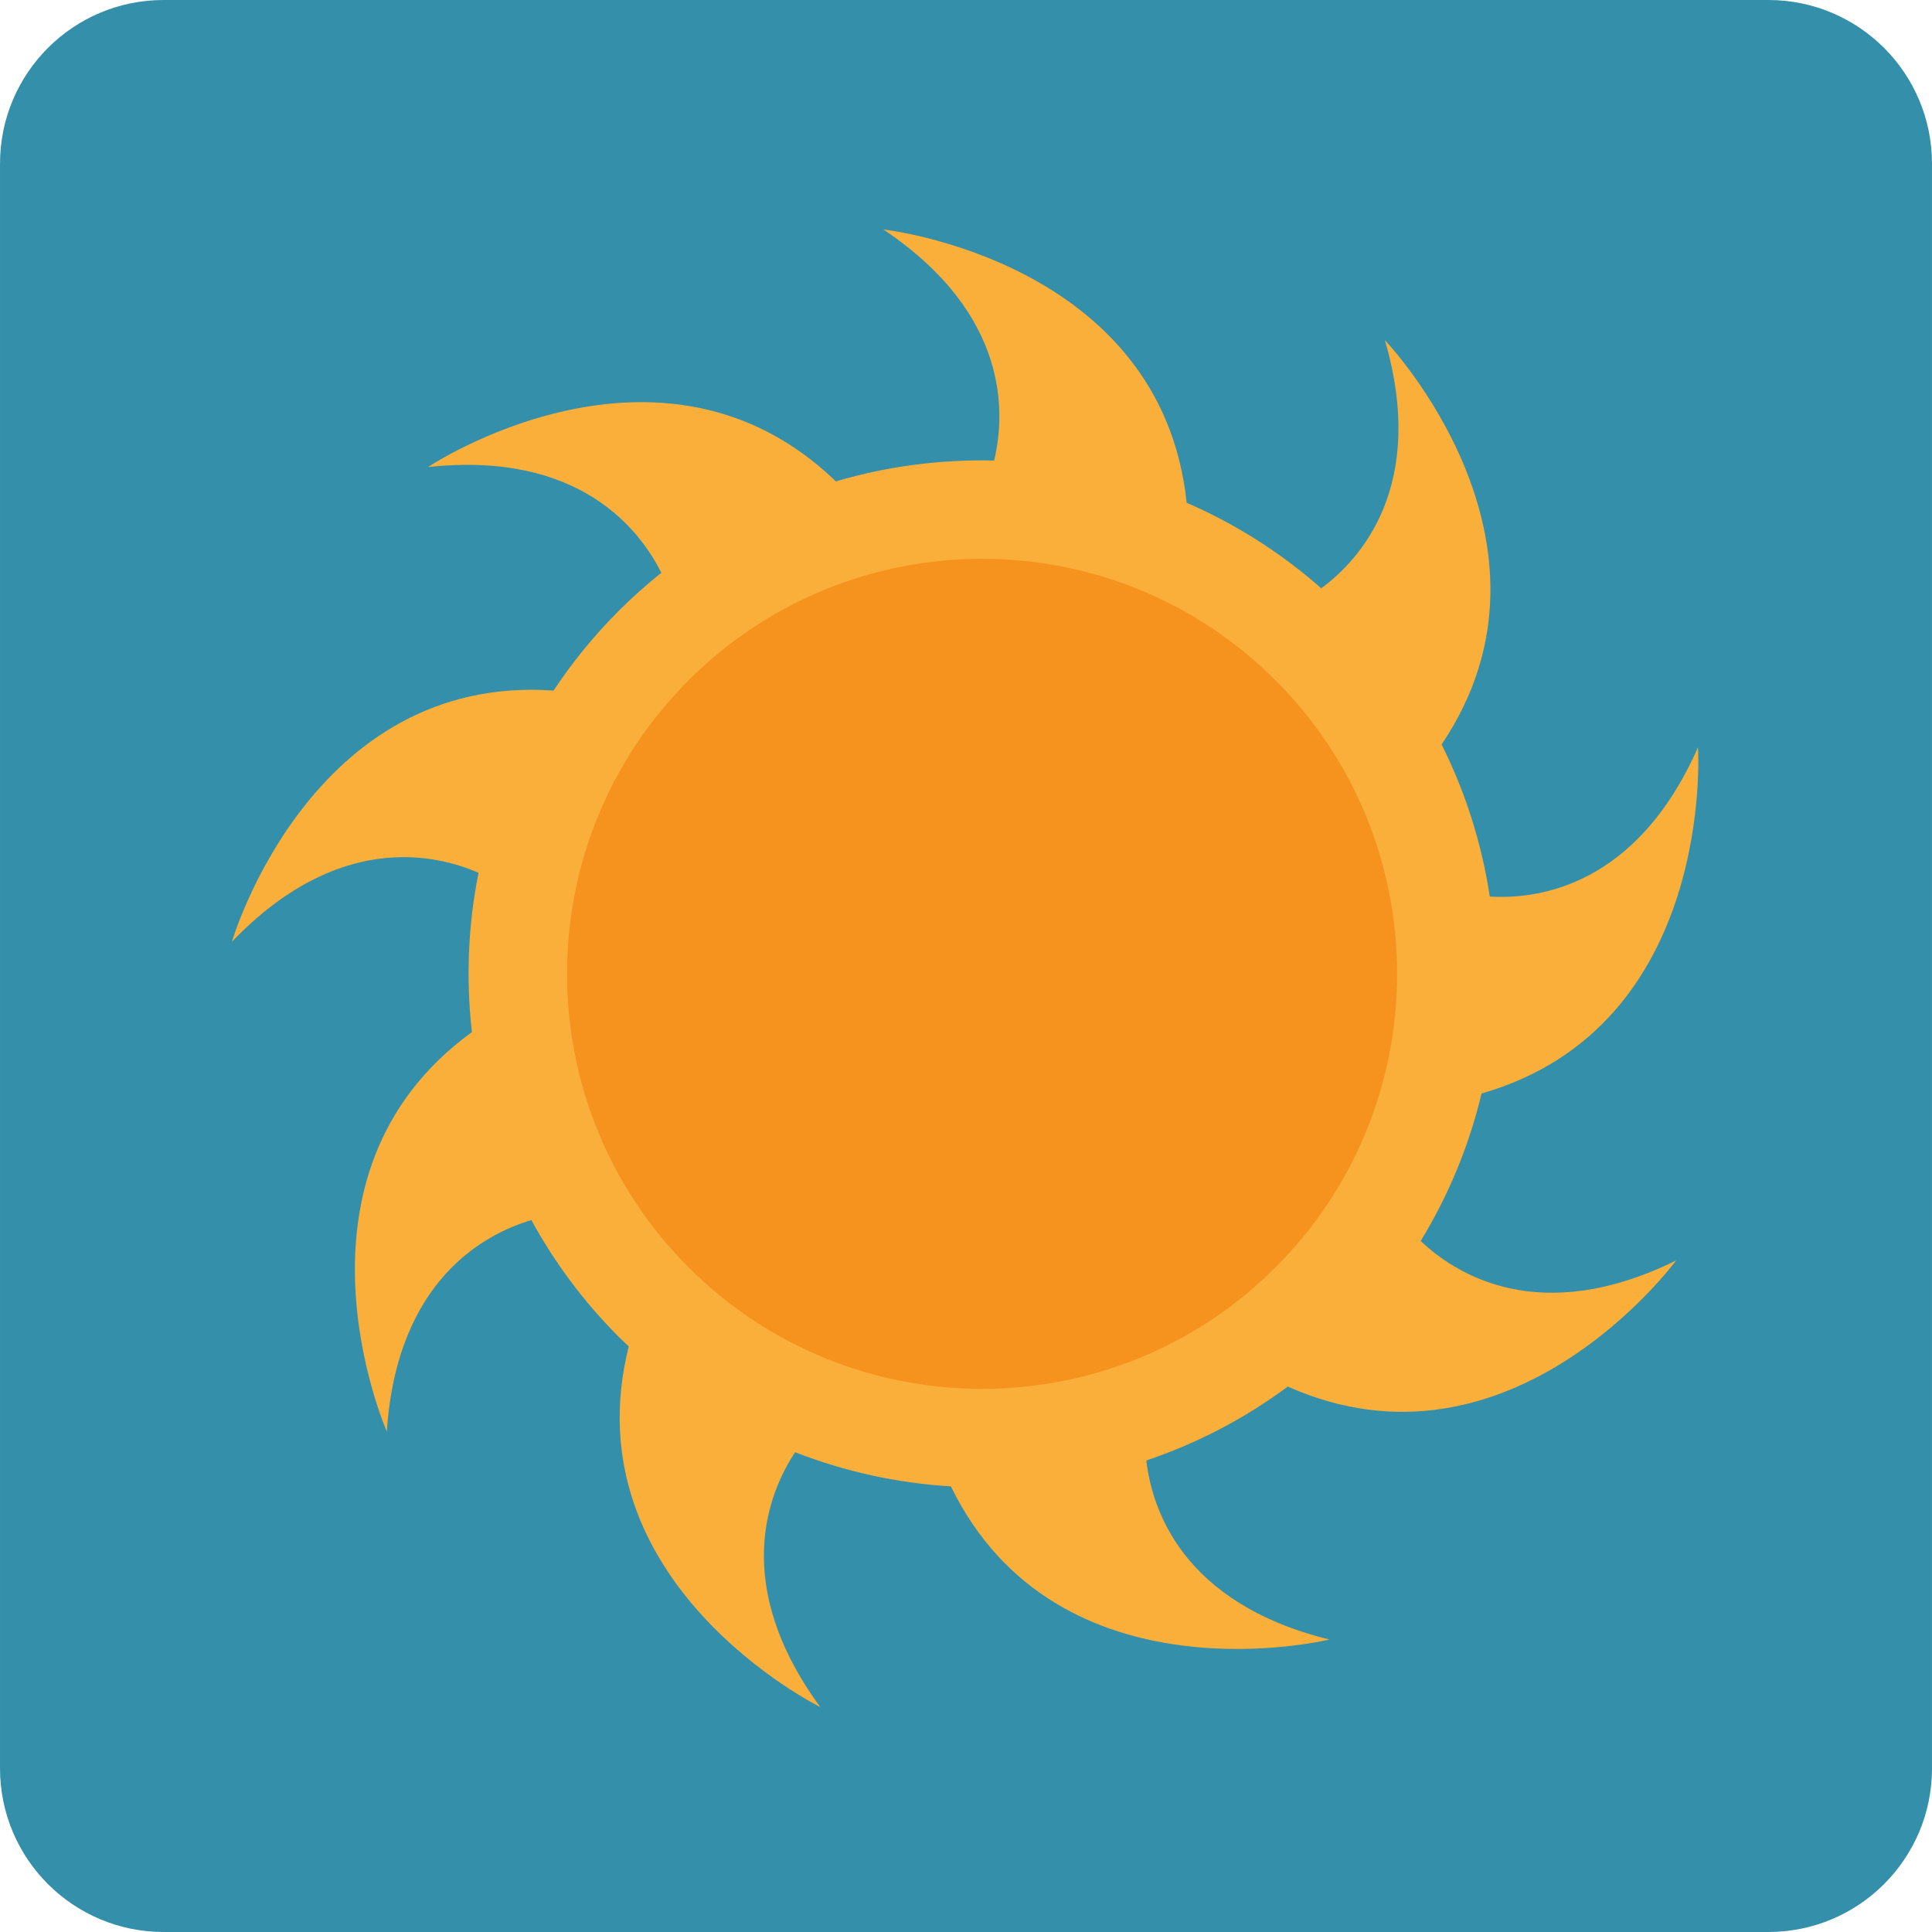
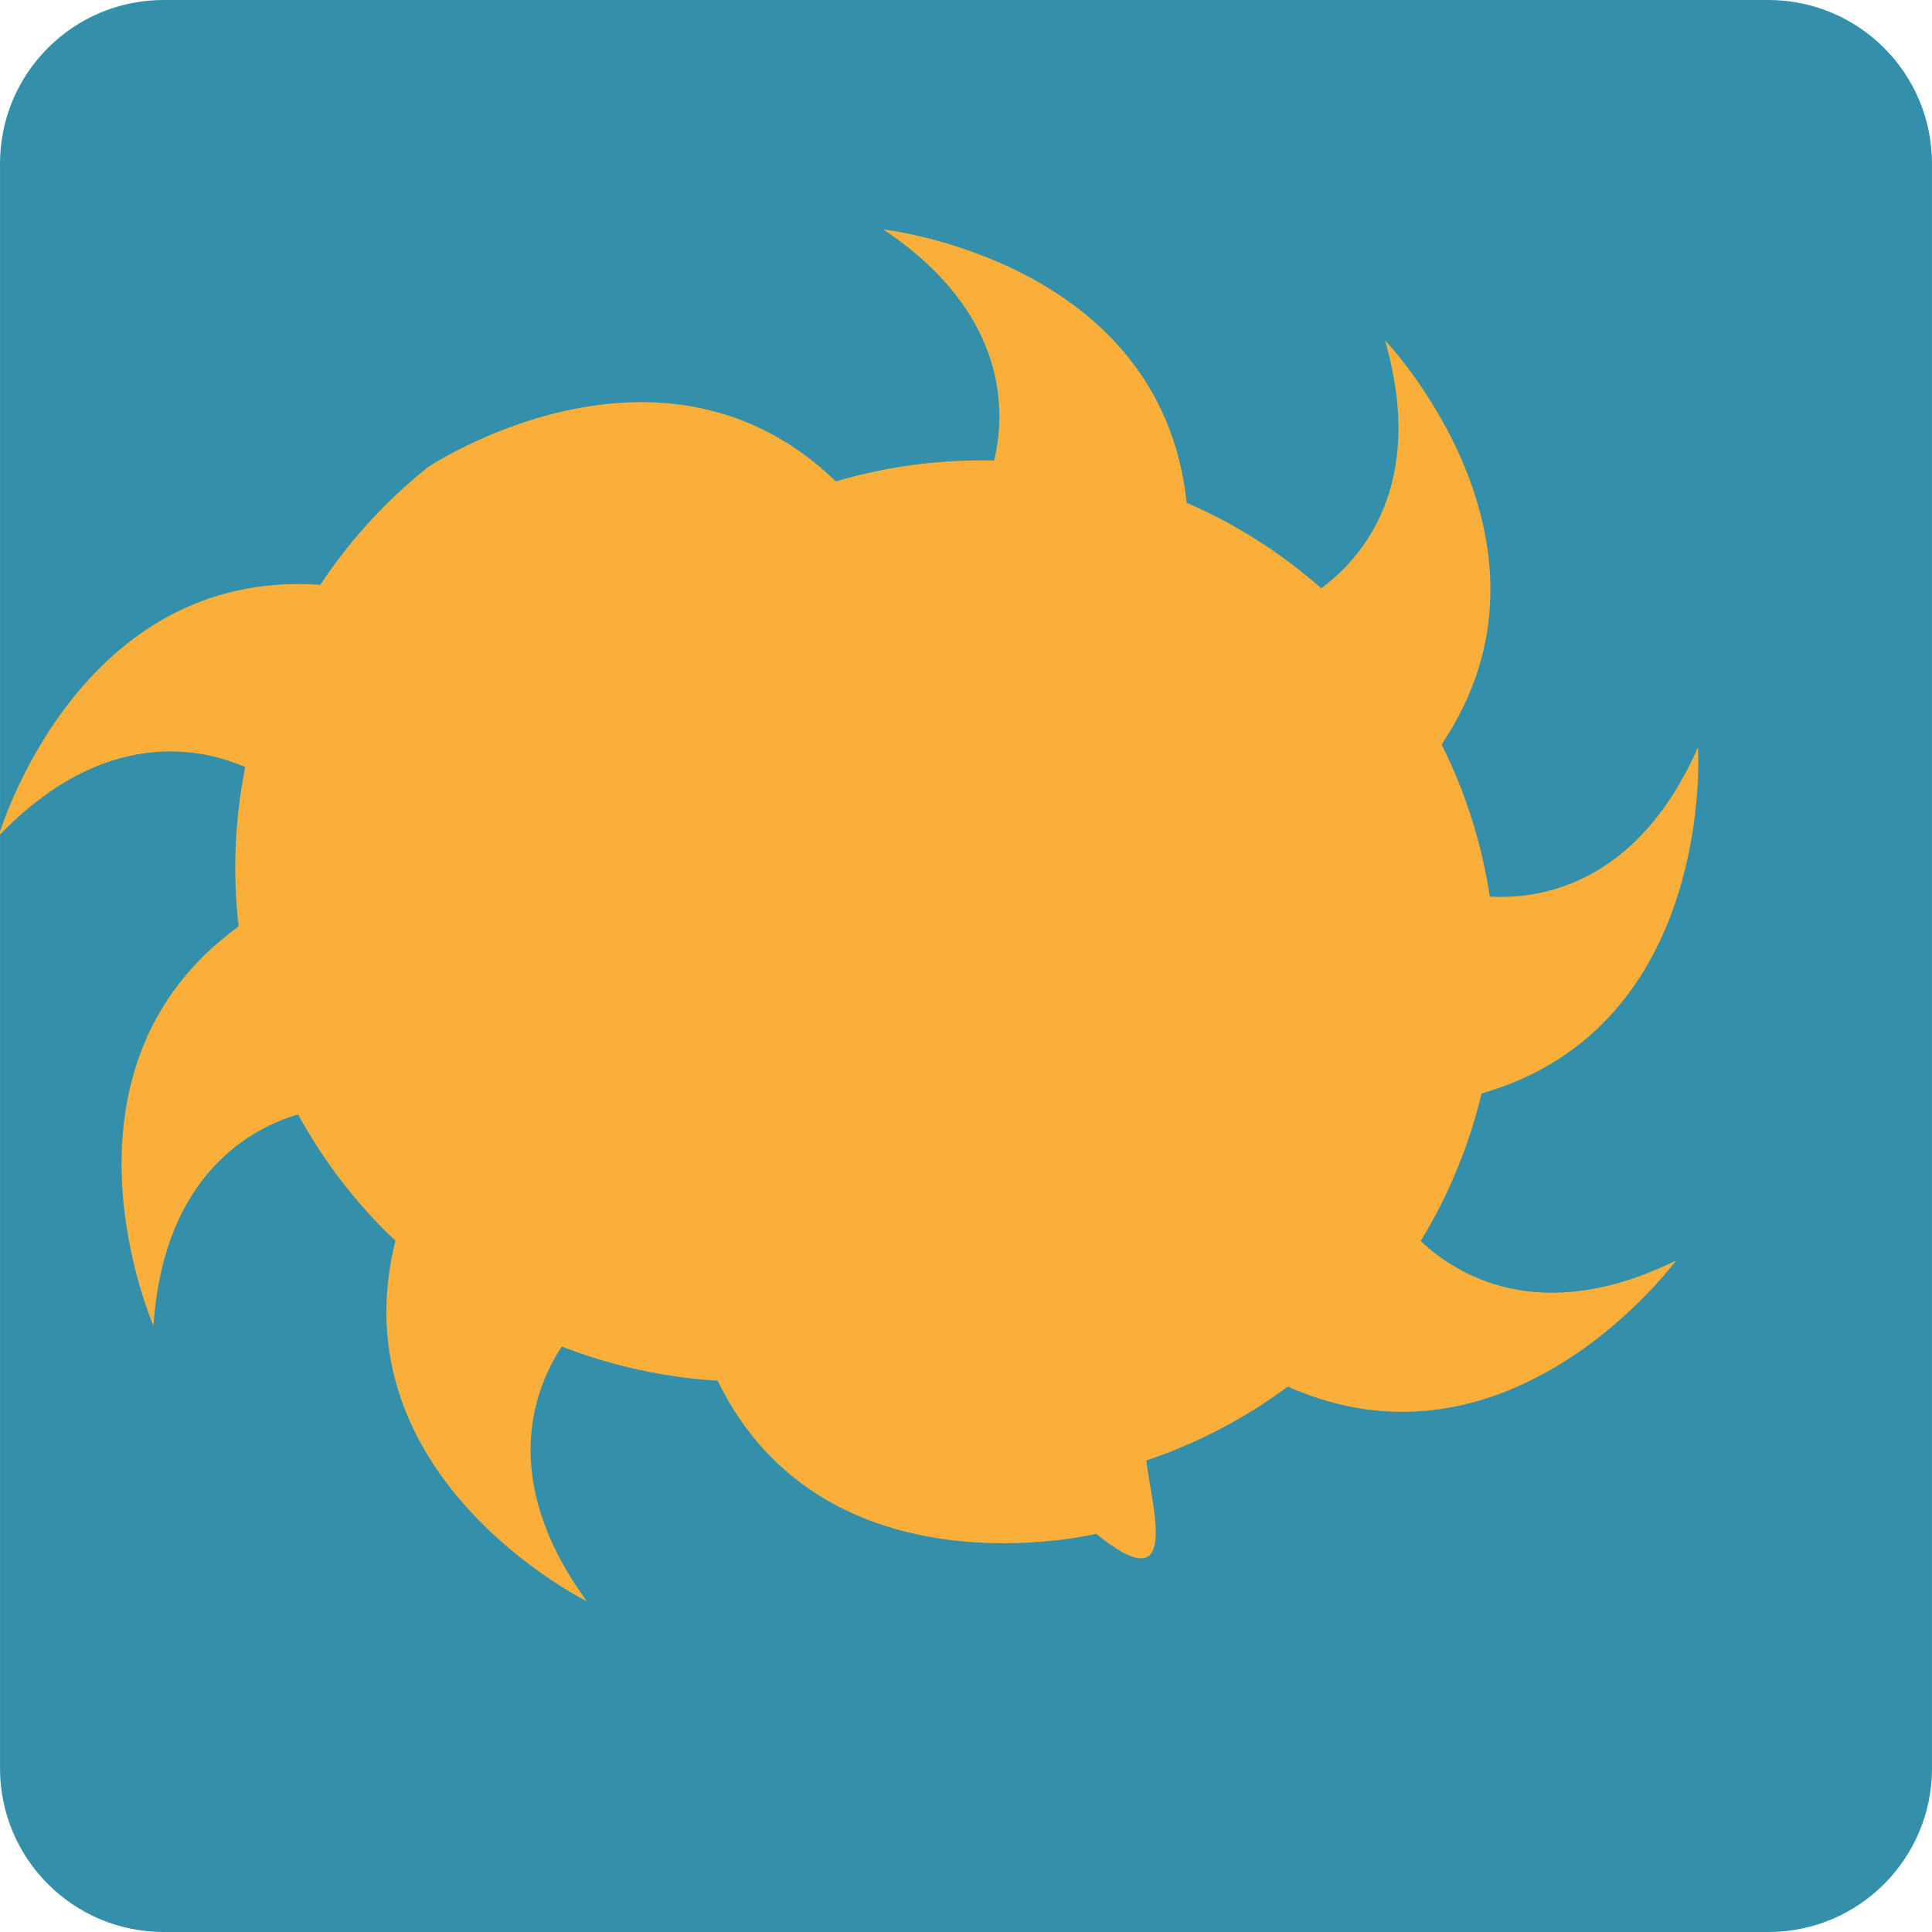
<svg xmlns="http://www.w3.org/2000/svg" height="800px" width="800px" version="1.1" id="Capa_1" viewBox="0 0 168.493 168.493" xml:space="preserve">
  <g>
    <path style="fill:#348FAA;" d="M168.493,154.223c0,7.881-6.388,14.27-14.27,14.27H14.27c-7.882,0-14.269-6.39-14.269-14.27V14.271   C0.001,6.389,6.388,0,14.27,0h139.952c7.883,0,14.27,6.389,14.27,14.271V154.223z" />
    <g>
      <g>
-         <path style="fill:#FAAF3B;" d="M99.974,127.37c4.35-1.463,8.517-3.609,12.335-6.444c19.45,8.657,33.863-10.993,33.863-10.993     c-11.918,5.861-19.233,1.182-22.271-1.703c2.466-4.041,4.239-8.384,5.308-12.864c20.466-5.871,18.875-30.188,18.875-30.188     c-5.361,12.153-13.977,13.268-18.157,13.012c-0.691-4.568-2.096-9.047-4.203-13.267c11.909-17.651-4.944-35.255-4.944-35.255     c3.707,12.763-2.183,19.153-5.549,21.64c-3.585-3.158-7.551-5.644-11.74-7.461c-2.224-21.18-26.45-23.834-26.45-23.834     c11.045,7.398,10.638,16.083,9.658,20.15c-4.646-0.106-9.307,0.488-13.8,1.82c-15.316-14.783-35.572-1.249-35.572-1.249     c13.206-1.433,18.478,5.471,20.347,9.22c-1.276,1.023-2.515,2.121-3.697,3.304c-2.17,2.169-4.069,4.504-5.698,6.966     c-21.235-1.48-28.055,21.91-28.055,21.91c9.193-9.582,17.667-7.687,21.509-6.016c-0.916,4.578-1.103,9.269-0.578,13.896     c-17.239,12.515-7.421,34.829-7.421,34.829c0.884-13.249,8.593-17.245,12.607-18.435c2.001,3.658,4.537,7.099,7.634,10.196     c0.282,0.282,0.573,0.544,0.858,0.817c-5.164,20.67,16.704,31.456,16.704,31.456c-7.841-10.717-4.506-18.732-2.193-22.225     c4.374,1.706,8.962,2.701,13.587,2.979c9.331,19.147,33.011,13.356,33.011,13.356C103.047,139.817,100.45,131.534,99.974,127.37z     " />
-         <path style="fill:#F6921E;" d="M111.243,110.523c-14.135,14.137-37.054,14.137-51.19,0C45.919,96.39,45.919,73.471,60.055,59.334     c14.134-14.134,37.053-14.134,51.186,0C125.378,73.471,125.378,96.39,111.243,110.523z" />
+         <path style="fill:#FAAF3B;" d="M99.974,127.37c4.35-1.463,8.517-3.609,12.335-6.444c19.45,8.657,33.863-10.993,33.863-10.993     c-11.918,5.861-19.233,1.182-22.271-1.703c2.466-4.041,4.239-8.384,5.308-12.864c20.466-5.871,18.875-30.188,18.875-30.188     c-5.361,12.153-13.977,13.268-18.157,13.012c-0.691-4.568-2.096-9.047-4.203-13.267c11.909-17.651-4.944-35.255-4.944-35.255     c3.707,12.763-2.183,19.153-5.549,21.64c-3.585-3.158-7.551-5.644-11.74-7.461c-2.224-21.18-26.45-23.834-26.45-23.834     c11.045,7.398,10.638,16.083,9.658,20.15c-4.646-0.106-9.307,0.488-13.8,1.82c-15.316-14.783-35.572-1.249-35.572-1.249     c-1.276,1.023-2.515,2.121-3.697,3.304c-2.17,2.169-4.069,4.504-5.698,6.966     c-21.235-1.48-28.055,21.91-28.055,21.91c9.193-9.582,17.667-7.687,21.509-6.016c-0.916,4.578-1.103,9.269-0.578,13.896     c-17.239,12.515-7.421,34.829-7.421,34.829c0.884-13.249,8.593-17.245,12.607-18.435c2.001,3.658,4.537,7.099,7.634,10.196     c0.282,0.282,0.573,0.544,0.858,0.817c-5.164,20.67,16.704,31.456,16.704,31.456c-7.841-10.717-4.506-18.732-2.193-22.225     c4.374,1.706,8.962,2.701,13.587,2.979c9.331,19.147,33.011,13.356,33.011,13.356C103.047,139.817,100.45,131.534,99.974,127.37z     " />
      </g>
    </g>
  </g>
</svg>